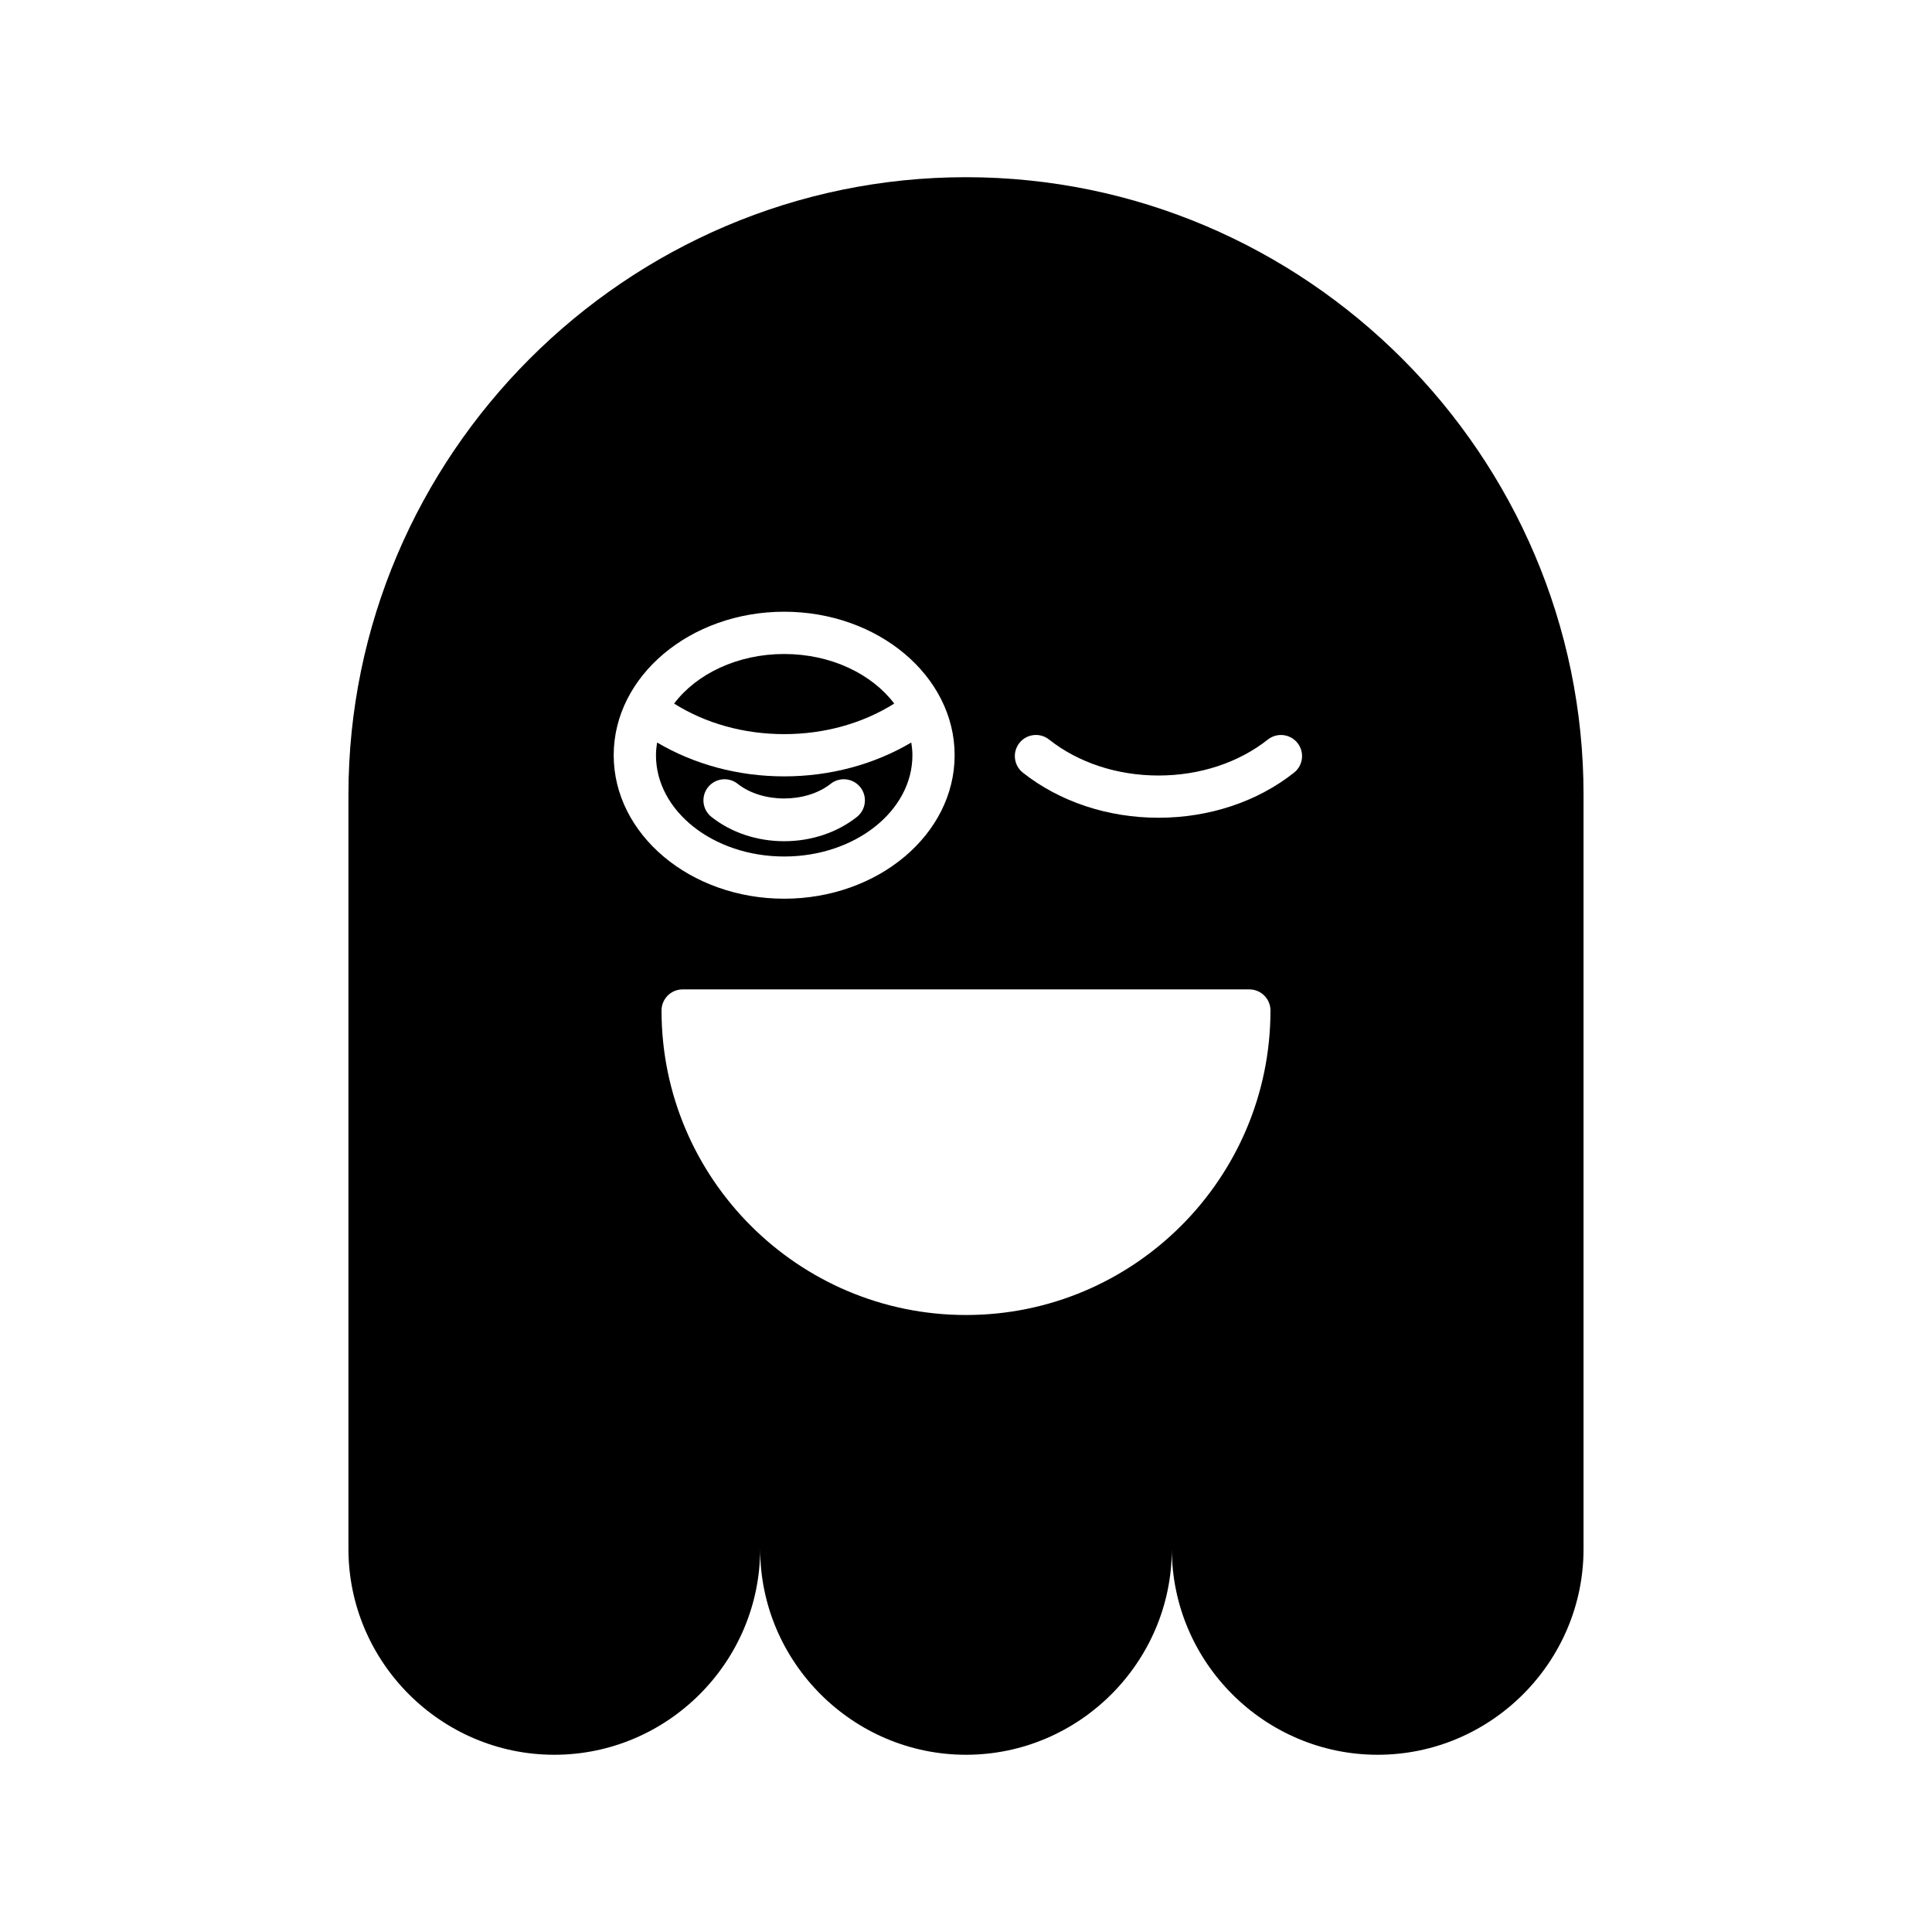
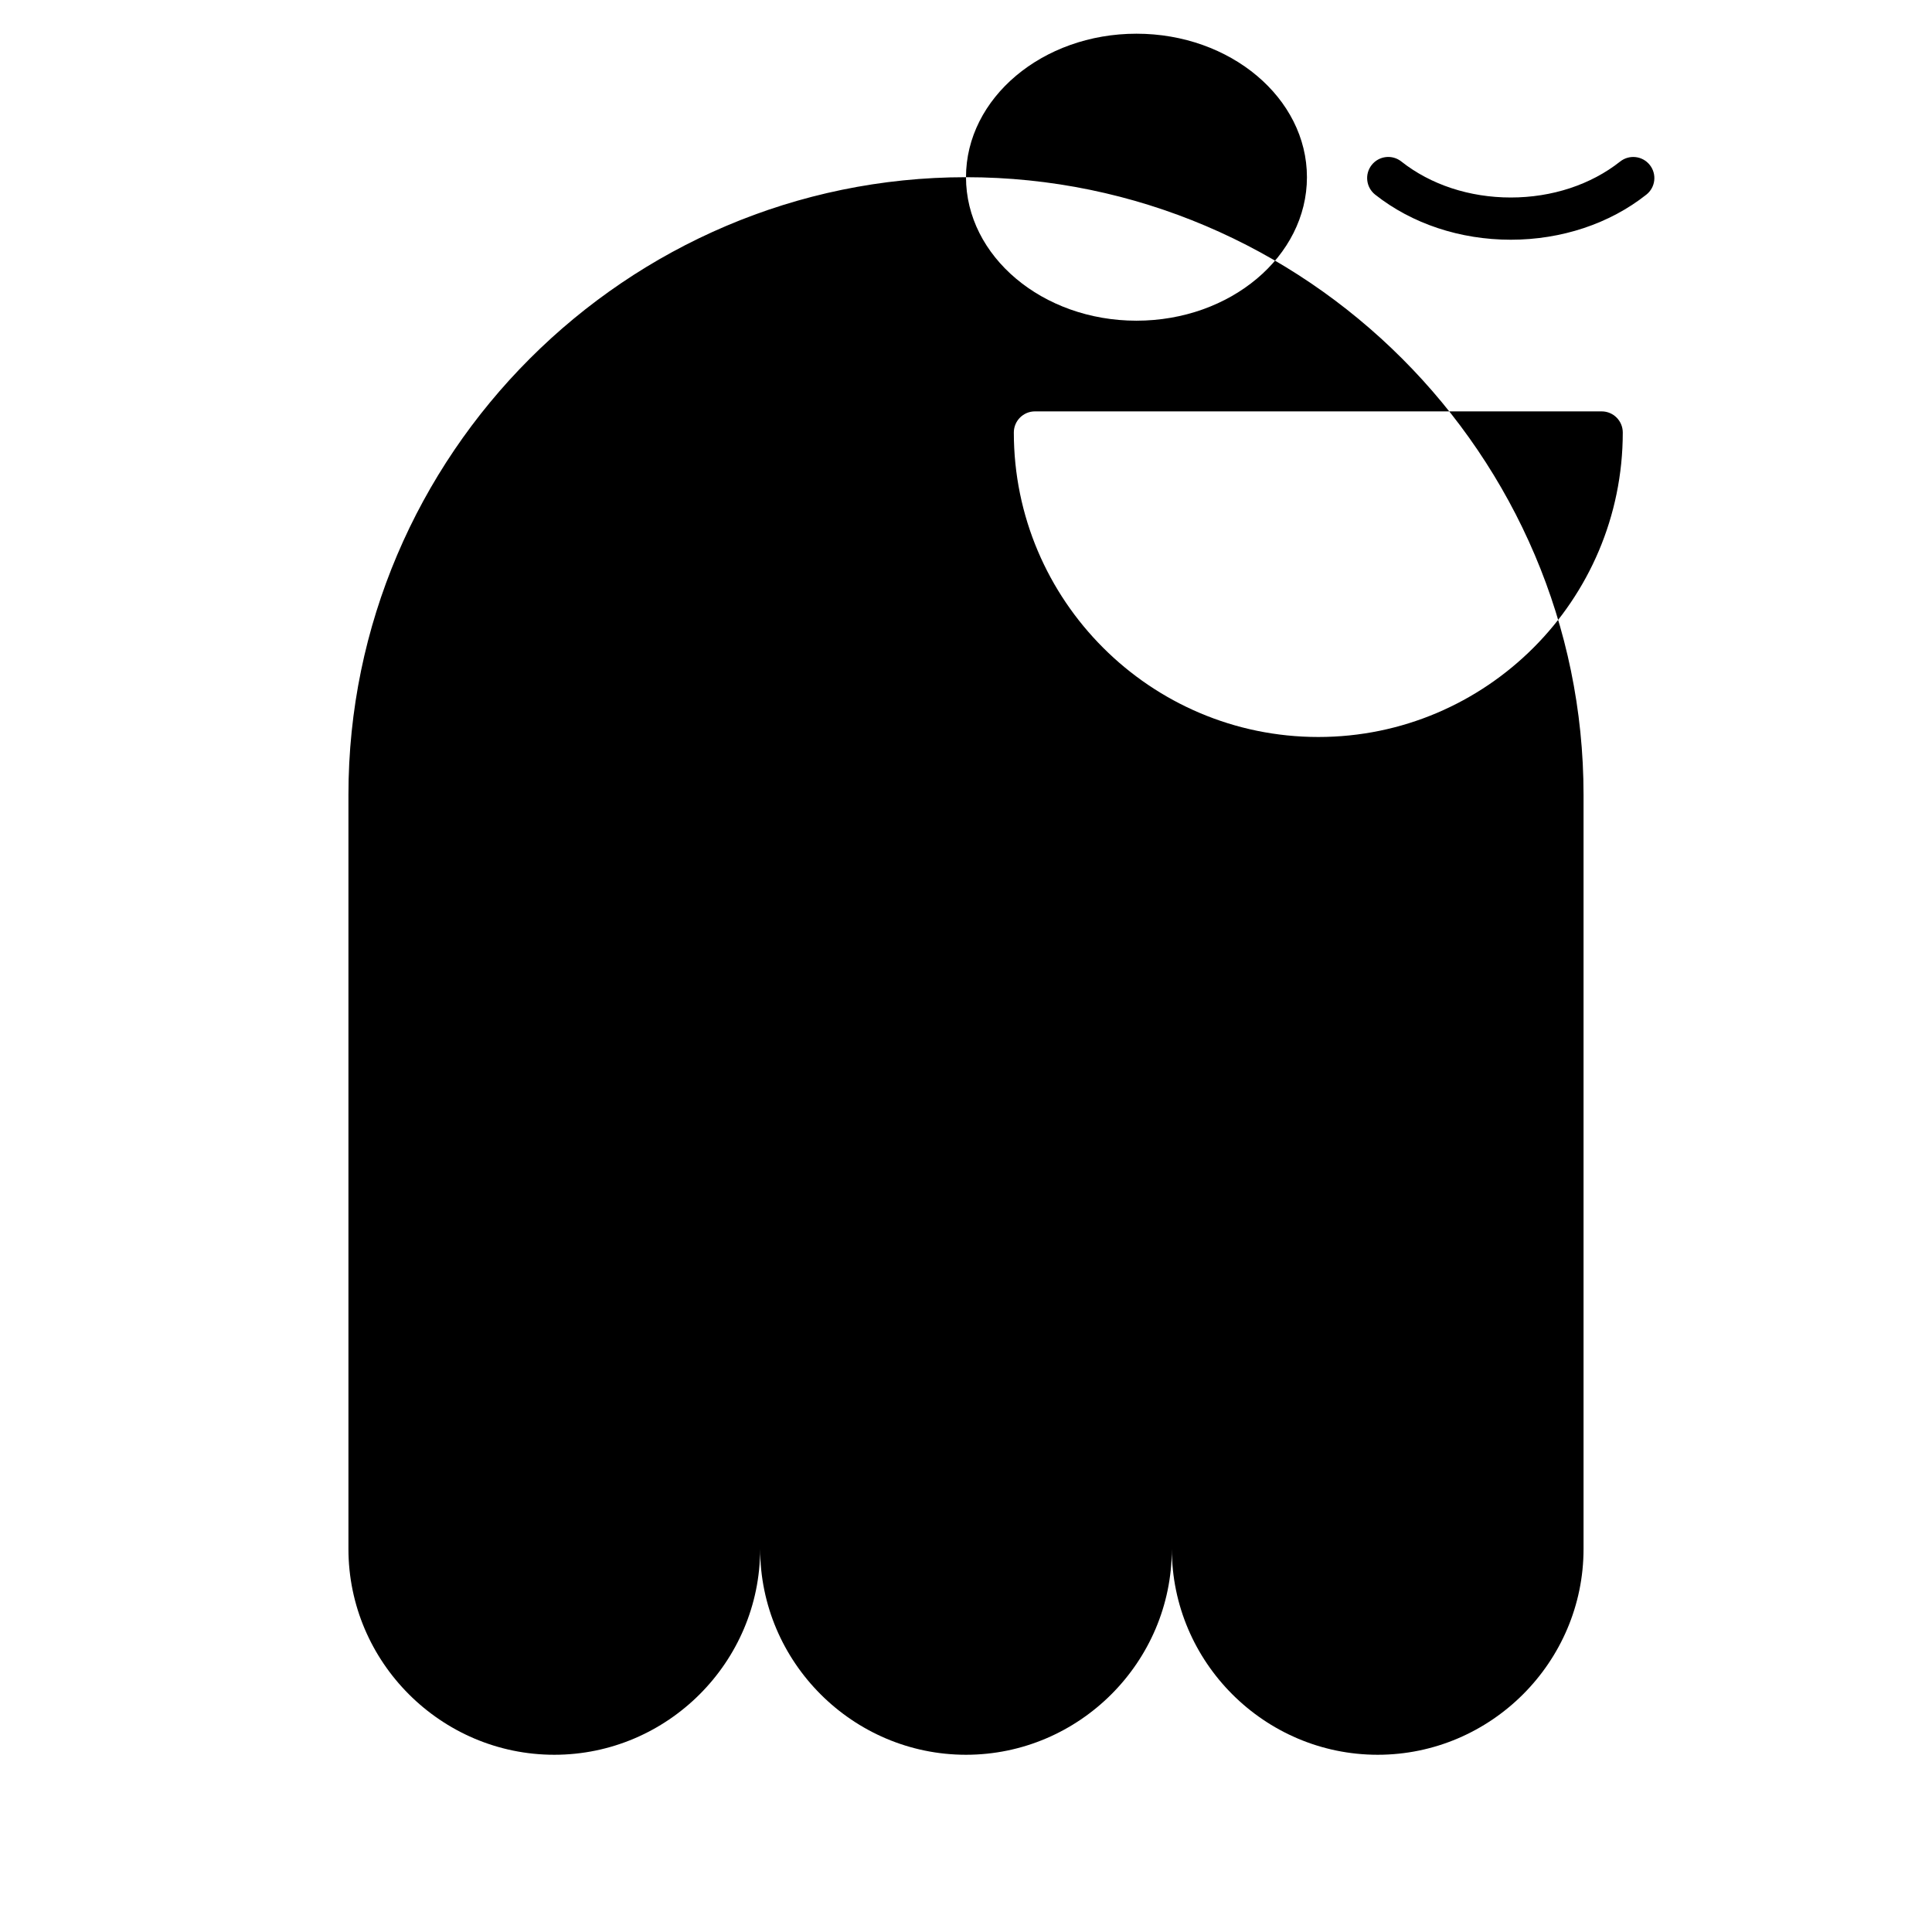
<svg xmlns="http://www.w3.org/2000/svg" fill="#000000" width="800px" height="800px" version="1.1" viewBox="144 144 512 512">
  <g>
-     <path d="m385.8 344.15c0-1.148-0.121-2.269-0.301-3.379-9.797 5.797-21.473 8.977-33.68 8.977-12.211 0-23.883-3.18-33.68-8.977-0.176 1.109-0.301 2.231-0.301 3.379 0 14.797 15.242 26.832 33.98 26.832 18.738 0 33.98-12.035 33.98-26.832zm-54.172 8.48c1.914-2.418 5.434-2.836 7.859-0.914 6.555 5.184 18.09 5.184 24.656-0.004 2.438-1.918 5.953-1.496 7.859 0.922 1.918 2.426 1.508 5.945-0.918 7.863-5.246 4.148-12.094 6.434-19.27 6.434-7.184 0-14.027-2.285-19.27-6.438-2.426-1.918-2.836-5.438-0.918-7.863z" />
    <path d="m380.98 330.45c-5.934-7.848-16.77-13.133-29.168-13.133s-23.234 5.285-29.168 13.137c8.297 5.238 18.461 8.098 29.168 8.098 10.703 0 20.867-2.863 29.168-8.102z" />
-     <path d="m400 190.96c-90.012 0-163.66 73.645-163.66 163.66v199.86c0 30.004 24.547 54.551 54.555 54.551 30.004 0 54.551-24.547 54.551-54.551 0 30.004 24.547 54.551 54.551 54.551s54.551-24.547 54.551-54.551c0 30.004 24.547 54.551 54.551 54.551 30.004 0 54.555-24.547 54.555-54.551v-199.86c0-90.012-73.645-163.66-163.66-163.66zm-93.363 153.18c0-20.969 20.266-38.027 45.176-38.027s45.176 17.059 45.176 38.027-20.266 38.027-45.176 38.027-45.176-17.059-45.176-38.027zm93.363 148.35c-44.492 0-80.688-36.199-80.688-80.691 0-3.09 2.504-5.598 5.598-5.598h150.18c3.094 0 5.598 2.508 5.598 5.598 0 44.496-36.195 80.691-80.688 80.691zm86.934-143.73c-9.734 7.707-22.5 11.949-35.926 11.949-13.43 0-26.195-4.246-35.938-11.949-2.426-1.918-2.836-5.438-0.918-7.863 1.914-2.422 5.434-2.84 7.859-0.914 7.773 6.148 18.074 9.535 28.996 9.535 10.918 0 21.211-3.383 28.984-9.531 2.434-1.922 5.949-1.504 7.859 0.914 1.922 2.426 1.512 5.945-0.918 7.859z" />
+     <path d="m400 190.96c-90.012 0-163.66 73.645-163.66 163.66v199.86c0 30.004 24.547 54.551 54.555 54.551 30.004 0 54.551-24.547 54.551-54.551 0 30.004 24.547 54.551 54.551 54.551s54.551-24.547 54.551-54.551c0 30.004 24.547 54.551 54.551 54.551 30.004 0 54.555-24.547 54.555-54.551v-199.86c0-90.012-73.645-163.66-163.66-163.66zc0-20.969 20.266-38.027 45.176-38.027s45.176 17.059 45.176 38.027-20.266 38.027-45.176 38.027-45.176-17.059-45.176-38.027zm93.363 148.35c-44.492 0-80.688-36.199-80.688-80.691 0-3.09 2.504-5.598 5.598-5.598h150.18c3.094 0 5.598 2.508 5.598 5.598 0 44.496-36.195 80.691-80.688 80.691zm86.934-143.73c-9.734 7.707-22.5 11.949-35.926 11.949-13.43 0-26.195-4.246-35.938-11.949-2.426-1.918-2.836-5.438-0.918-7.863 1.914-2.422 5.434-2.84 7.859-0.914 7.773 6.148 18.074 9.535 28.996 9.535 10.918 0 21.211-3.383 28.984-9.531 2.434-1.922 5.949-1.504 7.859 0.914 1.922 2.426 1.512 5.945-0.918 7.859z" />
  </g>
</svg>